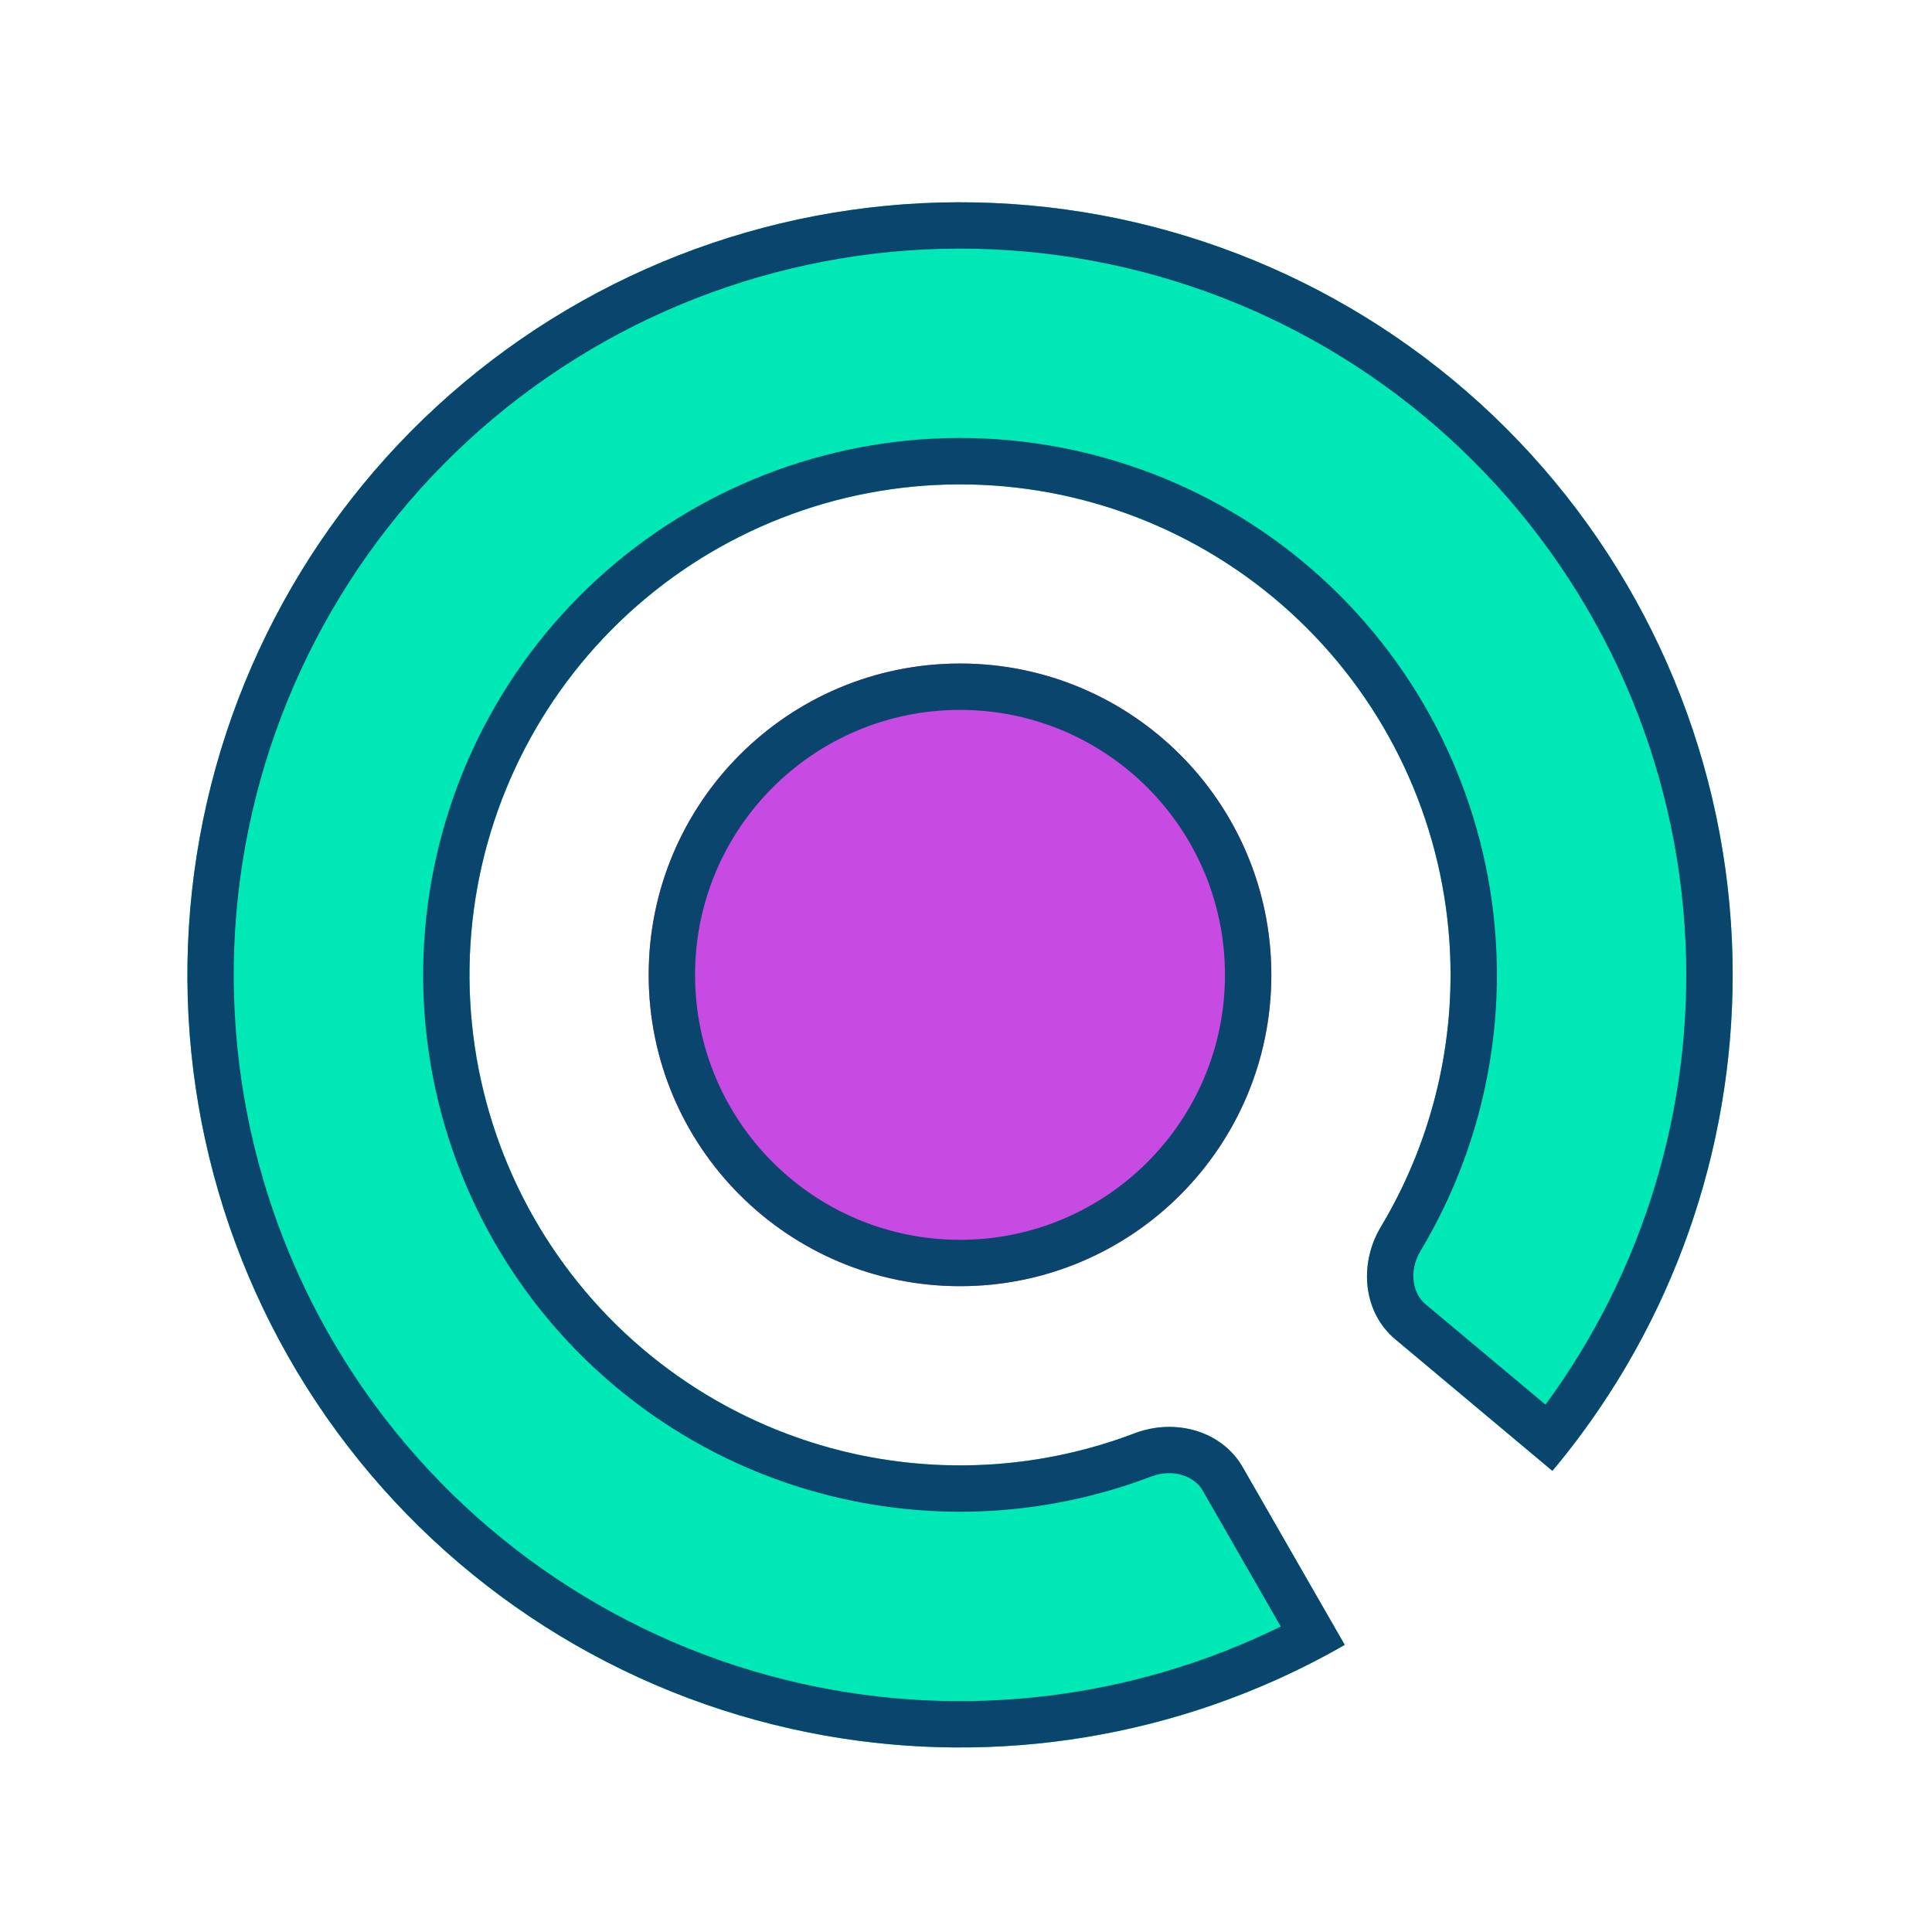
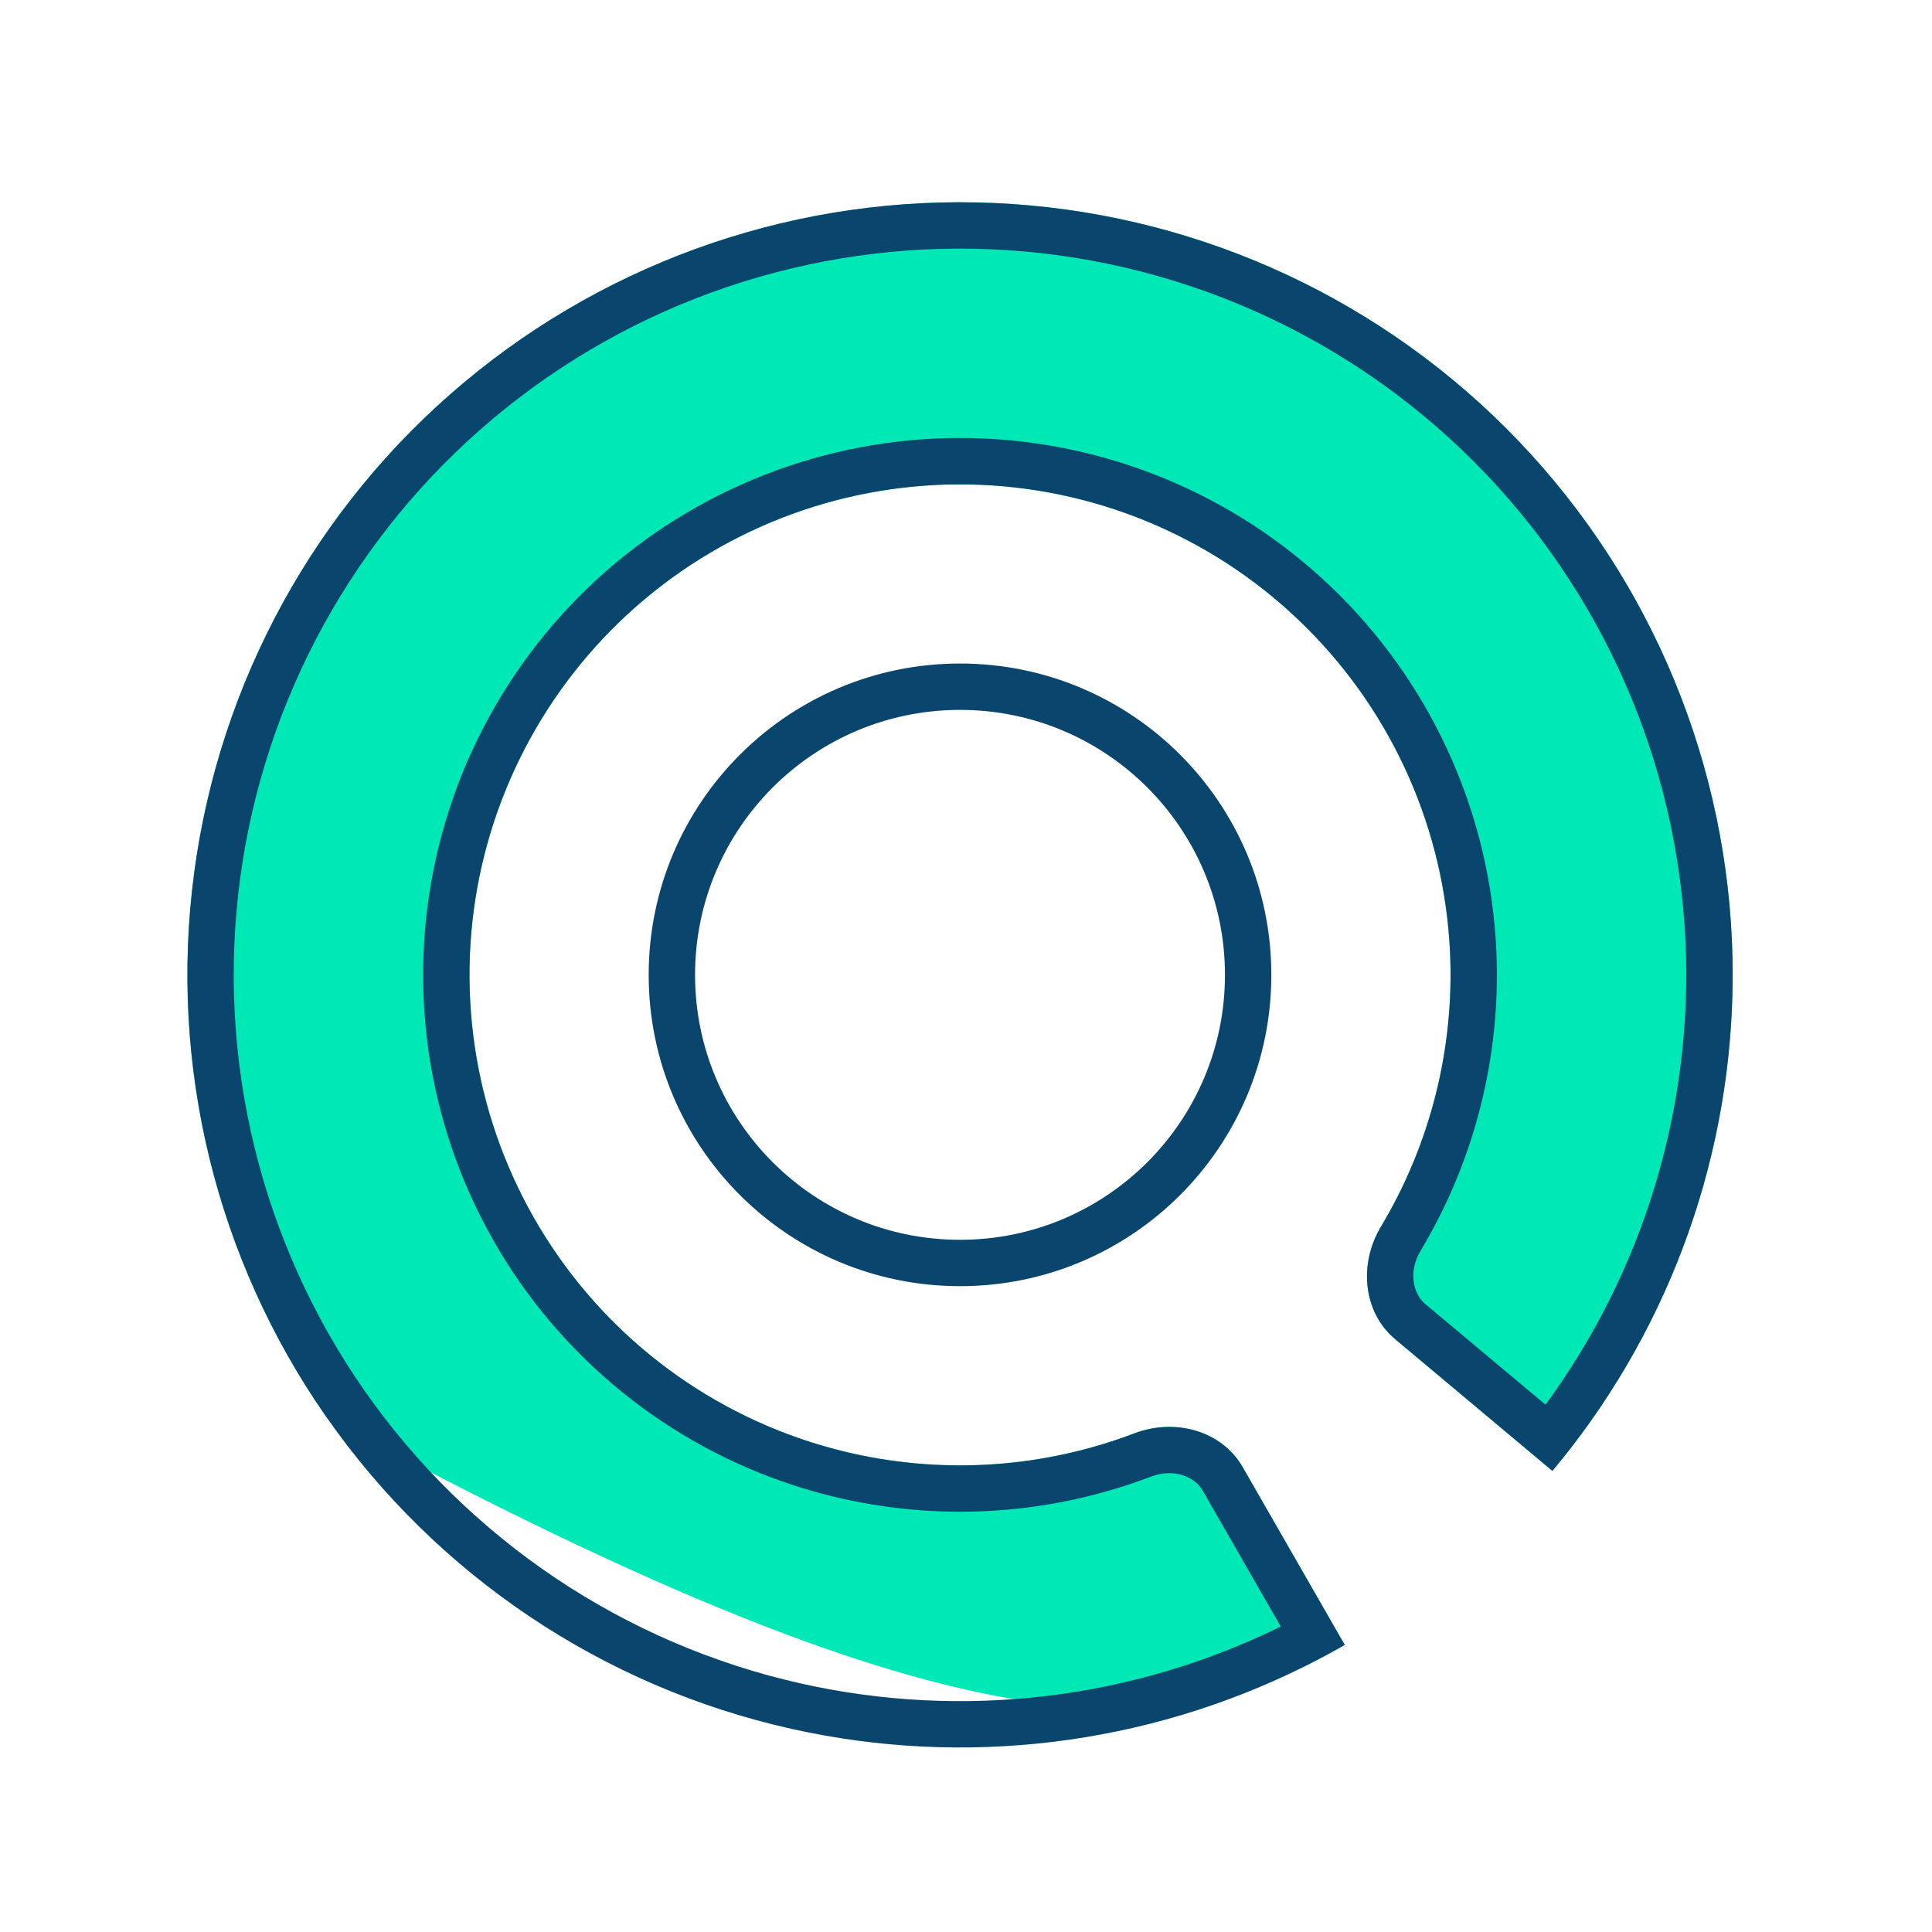
<svg xmlns="http://www.w3.org/2000/svg" width="25" height="25" viewBox="0 0 25 25" fill="none">
-   <path d="M20.088 19.033C21.693 17.117 22.521 14.669 22.411 12.172C22.3 9.675 21.258 7.311 19.491 5.544C17.723 3.777 15.358 2.736 12.861 2.627C10.364 2.517 7.917 3.347 6.001 4.952C4.085 6.557 2.841 8.822 2.512 11.299C2.183 13.777 2.794 16.288 4.224 18.337C5.655 20.387 7.801 21.826 10.24 22.371C12.679 22.917 15.234 22.529 17.401 21.285L16.081 18.986C15.806 18.507 15.197 18.35 14.681 18.547C13.525 18.987 12.258 19.082 11.037 18.809C9.489 18.463 8.126 17.549 7.218 16.248C6.31 14.947 5.922 13.353 6.13 11.78C6.339 10.207 7.13 8.769 8.346 7.75C9.562 6.731 11.116 6.204 12.701 6.274C14.286 6.343 15.788 7.004 16.91 8.126C18.032 9.247 18.694 10.749 18.764 12.334C18.819 13.584 18.504 14.815 17.868 15.876C17.584 16.349 17.632 16.977 18.056 17.331L20.088 19.033Z" fill="#00E8B5" />
-   <path d="M16.451 12.615C16.451 14.84 14.648 16.643 12.423 16.643C10.198 16.643 8.394 14.84 8.394 12.615C8.394 10.39 10.198 8.586 12.423 8.586C14.648 8.586 16.451 10.39 16.451 12.615Z" fill="#C74AE3" />
+   <path d="M20.088 19.033C21.693 17.117 22.521 14.669 22.411 12.172C22.3 9.675 21.258 7.311 19.491 5.544C17.723 3.777 15.358 2.736 12.861 2.627C10.364 2.517 7.917 3.347 6.001 4.952C4.085 6.557 2.841 8.822 2.512 11.299C2.183 13.777 2.794 16.288 4.224 18.337C12.679 22.917 15.234 22.529 17.401 21.285L16.081 18.986C15.806 18.507 15.197 18.35 14.681 18.547C13.525 18.987 12.258 19.082 11.037 18.809C9.489 18.463 8.126 17.549 7.218 16.248C6.31 14.947 5.922 13.353 6.13 11.78C6.339 10.207 7.13 8.769 8.346 7.75C9.562 6.731 11.116 6.204 12.701 6.274C14.286 6.343 15.788 7.004 16.91 8.126C18.032 9.247 18.694 10.749 18.764 12.334C18.819 13.584 18.504 14.815 17.868 15.876C17.584 16.349 17.632 16.977 18.056 17.331L20.088 19.033Z" fill="#00E8B5" />
  <path fill-rule="evenodd" clip-rule="evenodd" d="M19.999 18.176C21.263 16.453 21.906 14.345 21.811 12.199C21.707 9.852 20.728 7.629 19.067 5.968C17.405 4.307 15.182 3.329 12.835 3.226C10.488 3.123 8.187 3.903 6.386 5.412C4.586 6.921 3.416 9.049 3.106 11.378C2.797 13.707 3.372 16.067 4.716 17.994C6.061 19.92 8.079 21.273 10.371 21.786C12.468 22.255 14.656 21.99 16.573 21.047L15.561 19.285C15.461 19.11 15.19 18.995 14.894 19.107C13.629 19.589 12.243 19.693 10.906 19.394C9.211 19.015 7.72 18.015 6.726 16.591C5.732 15.167 5.307 13.422 5.536 11.701C5.764 9.979 6.629 8.406 7.96 7.29C9.292 6.175 10.992 5.598 12.727 5.674C14.462 5.75 16.106 6.474 17.334 7.701C18.562 8.929 19.286 10.572 19.363 12.307C19.424 13.676 19.078 15.023 18.383 16.184C18.22 16.455 18.286 16.742 18.441 16.872L19.999 18.176ZM20.459 18.562C21.82 16.724 22.512 14.469 22.411 12.172C22.3 9.675 21.258 7.311 19.491 5.544C17.723 3.777 15.358 2.736 12.861 2.627C10.364 2.517 7.917 3.347 6.001 4.952C4.085 6.557 2.841 8.822 2.512 11.299C2.183 13.777 2.794 16.288 4.224 18.337C5.655 20.387 7.801 21.826 10.24 22.371C12.483 22.873 14.825 22.585 16.872 21.568C17.05 21.479 17.225 21.386 17.398 21.286C17.399 21.286 17.4 21.285 17.401 21.285L16.081 18.986C15.806 18.507 15.197 18.35 14.681 18.547C13.525 18.987 12.258 19.082 11.037 18.809C9.489 18.463 8.126 17.549 7.218 16.248C6.31 14.947 5.922 13.353 6.13 11.78C6.339 10.207 7.13 8.769 8.346 7.75C9.562 6.731 11.116 6.204 12.701 6.274C14.286 6.343 15.788 7.004 16.91 8.126C18.032 9.247 18.694 10.749 18.764 12.334C18.819 13.584 18.504 14.815 17.868 15.876C17.584 16.349 17.632 16.977 18.056 17.331L20.088 19.033C20.217 18.879 20.341 18.722 20.459 18.562ZM12.423 16.043C14.316 16.043 15.851 14.508 15.851 12.615C15.851 10.721 14.316 9.186 12.423 9.186C10.529 9.186 8.994 10.721 8.994 12.615C8.994 14.508 10.529 16.043 12.423 16.043ZM12.423 16.643C14.648 16.643 16.451 14.84 16.451 12.615C16.451 10.39 14.648 8.586 12.423 8.586C10.198 8.586 8.394 10.39 8.394 12.615C8.394 14.84 10.198 16.643 12.423 16.643Z" fill="#09456C" />
</svg>